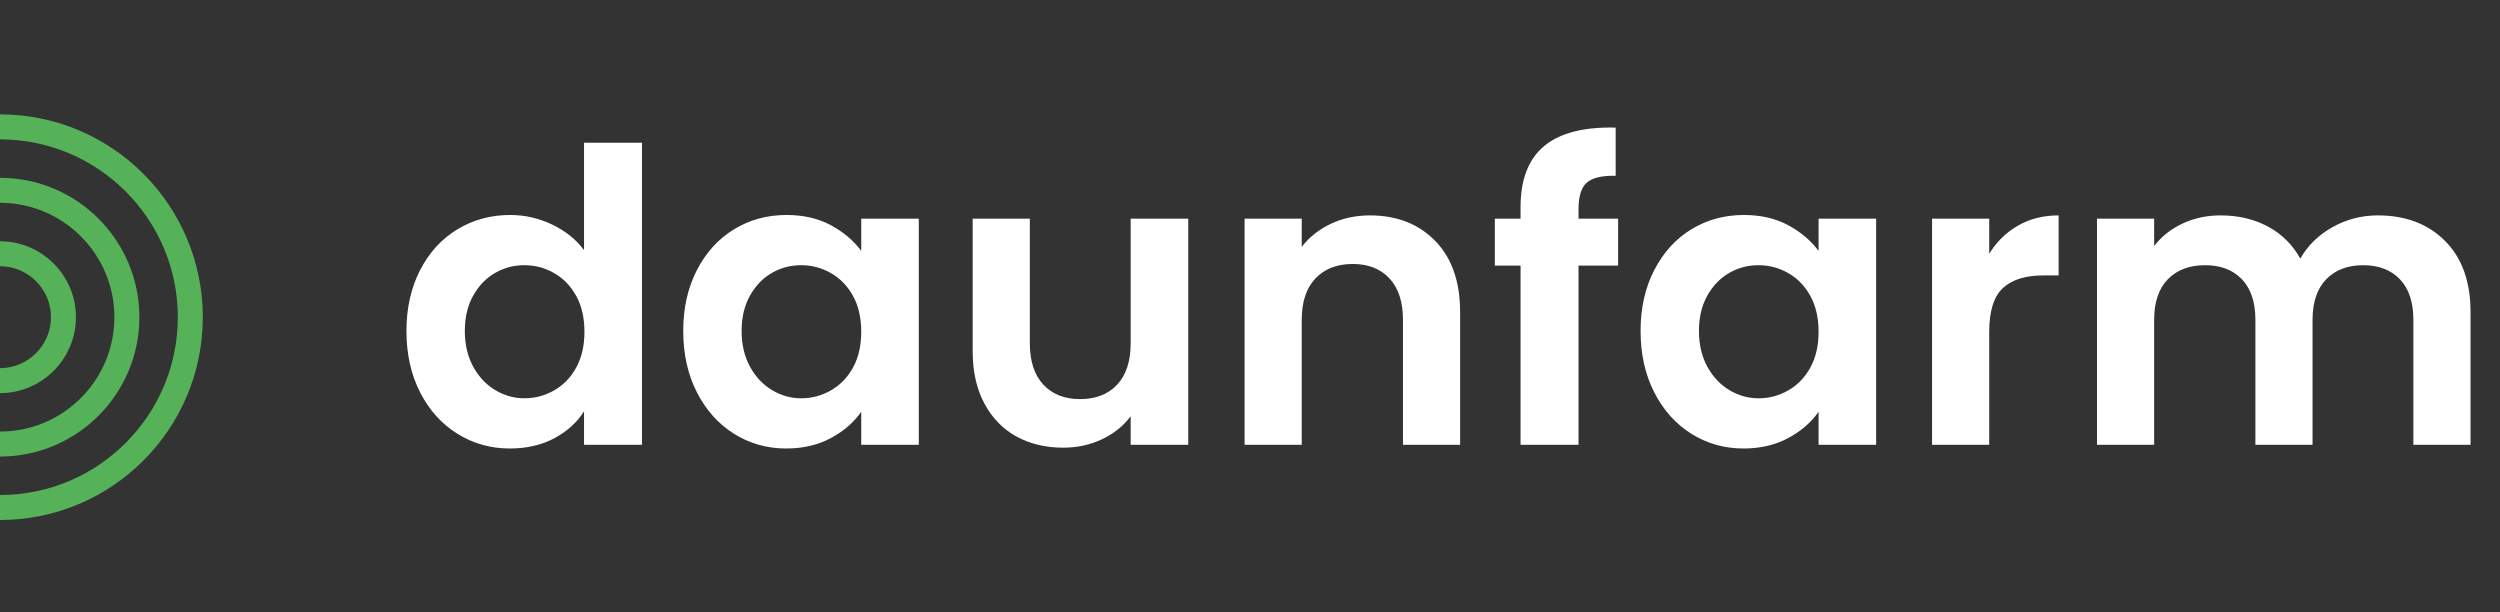
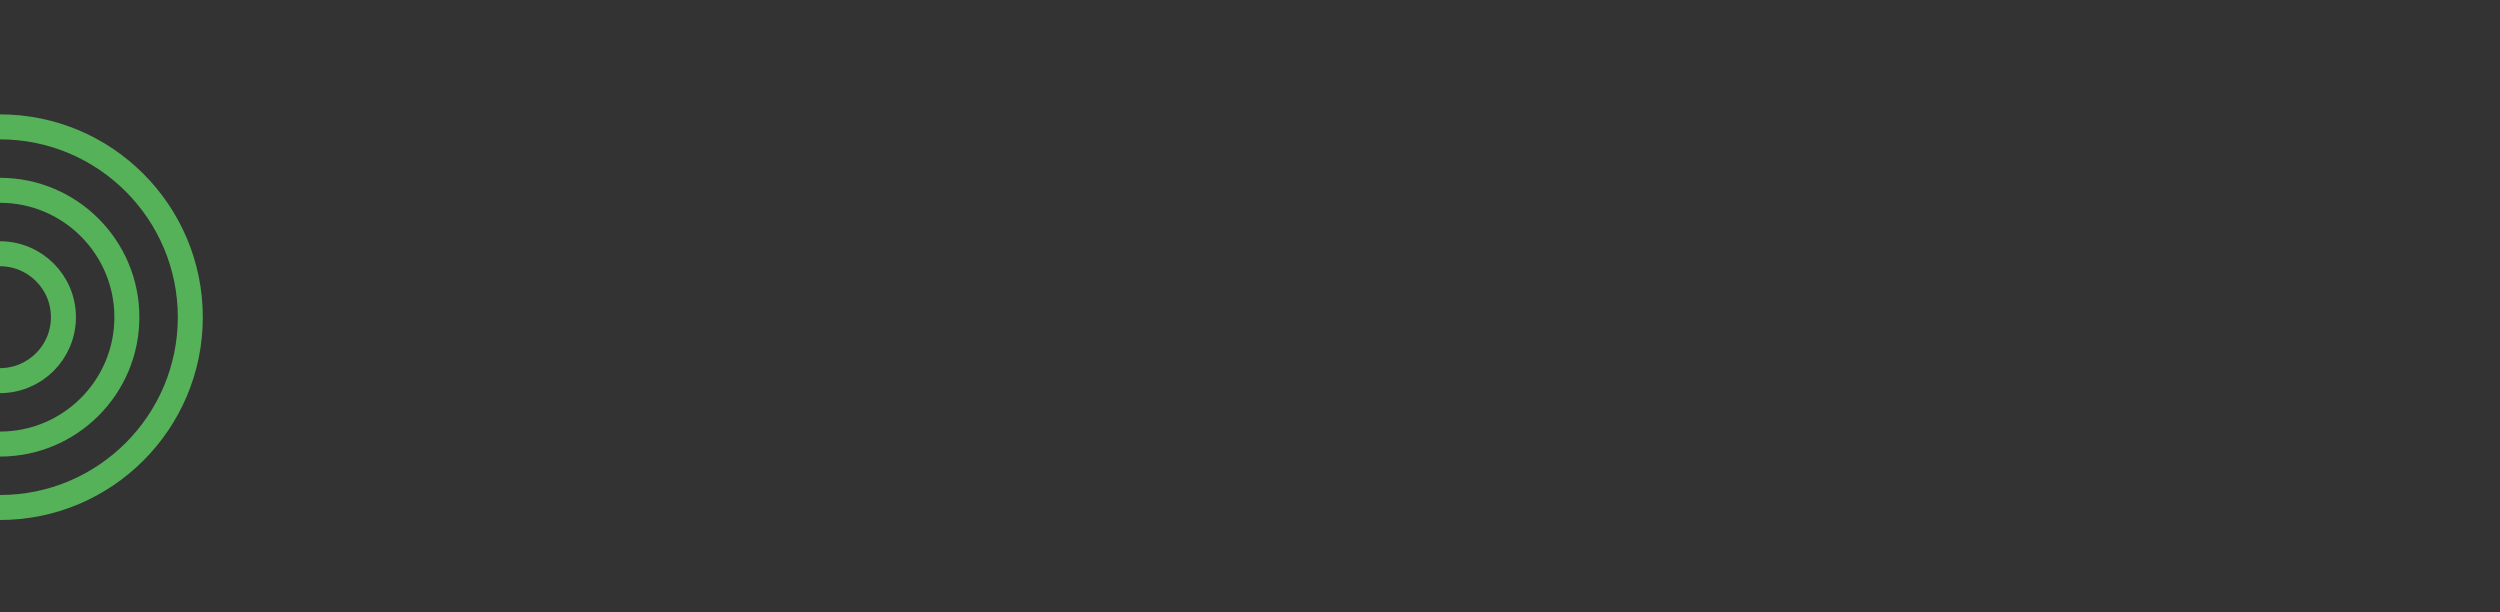
<svg xmlns="http://www.w3.org/2000/svg" width="100%" height="100%" viewBox="0 0 400 98" version="1.1" xml:space="preserve" style="fill-rule:evenodd;clip-rule:evenodd;stroke-linecap:round;stroke-linejoin:round;stroke-miterlimit:1.5;">
  <rect x="0" y="0" width="400" height="98" fill="#333333" stroke="none" />
-   <path d="M102.72,71.172L93.445,71.172L93.445,65.816C92.313,67.601 90.723,69.038 88.677,70.127C86.63,71.216 84.257,71.76 81.557,71.76C78.509,71.76 75.722,70.976 73.196,69.408C70.67,67.841 68.678,65.631 67.219,62.778C65.761,59.926 65.031,56.649 65.031,52.948C65.031,49.29 65.761,46.046 67.219,43.215C68.678,40.385 70.67,38.208 73.196,36.683C75.722,35.159 78.531,34.397 81.622,34.397C83.974,34.397 86.216,34.909 88.35,35.932C90.484,36.956 92.182,38.316 93.445,40.015L93.445,22.836L102.72,22.836L102.72,71.172ZM300.181,71.172L290.971,71.172L290.971,65.881C289.795,67.579 288.173,68.984 286.105,70.094C284.036,71.205 281.652,71.76 278.952,71.76C275.904,71.76 273.128,70.976 270.624,69.408C268.12,67.841 266.139,65.631 264.68,62.778C263.221,59.926 262.492,56.649 262.492,52.948C262.492,49.29 263.221,46.046 264.68,43.215C266.139,40.385 268.12,38.208 270.624,36.683C273.128,35.159 275.926,34.397 279.017,34.397C281.717,34.397 284.08,34.942 286.105,36.03C288.129,37.119 289.752,38.491 290.971,40.145L290.971,34.985L300.181,34.985L300.181,71.172ZM147.007,71.172L137.797,71.172L137.797,65.881C136.621,67.579 134.999,68.984 132.931,70.094C130.862,71.205 128.478,71.76 125.778,71.76C122.73,71.76 119.954,70.976 117.45,69.408C114.946,67.841 112.965,65.631 111.506,62.778C110.047,59.926 109.318,56.649 109.318,52.948C109.318,49.29 110.047,46.046 111.506,43.215C112.965,40.385 114.946,38.208 117.45,36.683C119.954,35.159 122.752,34.397 125.844,34.397C128.543,34.397 130.906,34.942 132.931,36.03C134.956,37.119 136.578,38.491 137.797,40.145L137.797,34.985L147.007,34.985L147.007,71.172ZM190.118,71.172L180.908,71.172L180.908,66.6C179.732,68.167 178.197,69.397 176.303,70.29C174.408,71.183 172.351,71.629 170.13,71.629C167.3,71.629 164.796,71.03 162.618,69.833C160.441,68.635 158.732,66.872 157.491,64.542C156.25,62.212 155.629,59.436 155.629,56.214L155.629,34.985L164.774,34.985L164.774,54.907C164.774,57.782 165.492,59.992 166.929,61.537C168.366,63.083 170.326,63.856 172.808,63.856C175.334,63.856 177.315,63.083 178.752,61.537C180.189,59.992 180.908,57.782 180.908,54.907L180.908,34.985L190.118,34.985L190.118,71.172ZM329.379,44.064L326.962,44.064C324.088,44.064 321.921,44.739 320.463,46.089C319.004,47.439 318.274,49.791 318.274,53.144L318.274,71.172L309.13,71.172L309.13,34.985L318.274,34.985L318.274,40.603C319.45,38.687 320.985,37.184 322.879,36.096C324.774,35.007 326.94,34.463 329.379,34.463L329.379,44.064ZM252.563,71.172L243.288,71.172L243.288,42.497L239.173,42.497L239.173,34.985L243.288,34.985L243.288,33.156C243.288,28.714 244.551,25.448 247.076,23.358C249.602,21.268 253.412,20.288 258.507,20.419L258.507,28.127C256.286,28.083 254.74,28.453 253.869,29.237C252.999,30.021 252.563,31.436 252.563,33.483L252.563,34.985L258.899,34.985L258.899,42.497L252.563,42.497L252.563,71.172ZM208.277,71.172L199.132,71.172L199.132,34.985L208.277,34.985L208.277,39.492C209.496,37.924 211.053,36.694 212.947,35.802C214.841,34.909 216.92,34.463 219.185,34.463C223.496,34.463 226.98,35.823 229.636,38.545C232.292,41.267 233.62,45.066 233.62,49.943L233.62,71.172L224.476,71.172L224.476,51.184C224.476,48.31 223.757,46.1 222.32,44.554C220.883,43.008 218.924,42.236 216.441,42.236C213.916,42.236 211.924,43.008 210.465,44.554C209.006,46.1 208.277,48.31 208.277,51.184L208.277,71.172ZM344.663,71.172L335.519,71.172L335.519,34.985L344.663,34.985L344.663,39.361C345.839,37.837 347.352,36.64 349.203,35.769C351.054,34.898 353.09,34.463 355.31,34.463C358.141,34.463 360.667,35.061 362.887,36.259C365.108,37.456 366.828,39.166 368.048,41.386C369.223,39.296 370.933,37.62 373.175,36.357C375.418,35.094 377.846,34.463 380.458,34.463C384.9,34.463 388.482,35.823 391.203,38.545C393.925,41.267 395.286,45.066 395.286,49.943L395.286,71.172L386.141,71.172L386.141,51.184C386.141,48.354 385.423,46.187 383.986,44.685C382.549,43.183 380.589,42.431 378.107,42.431C375.625,42.431 373.654,43.183 372.195,44.685C370.737,46.187 370.007,48.354 370.007,51.184L370.007,71.172L360.863,71.172L360.863,51.184C360.863,48.354 360.144,46.187 358.707,44.685C357.27,43.183 355.31,42.431 352.828,42.431C350.303,42.431 348.31,43.183 346.852,44.685C345.393,46.187 344.663,48.354 344.663,51.184L344.663,71.172ZM93.51,53.079C93.51,50.858 93.075,48.953 92.204,47.363C91.333,45.774 90.157,44.554 88.677,43.705C87.196,42.856 85.607,42.431 83.908,42.431C82.21,42.431 80.643,42.845 79.206,43.673C77.768,44.5 76.604,45.708 75.711,47.298C74.818,48.887 74.372,50.771 74.372,52.948C74.372,55.125 74.818,57.03 75.711,58.663C76.604,60.296 77.779,61.548 79.238,62.419C80.697,63.29 82.254,63.726 83.908,63.726C85.607,63.726 87.196,63.301 88.677,62.452C90.157,61.603 91.333,60.383 92.204,58.794C93.075,57.205 93.51,55.299 93.51,53.079ZM290.971,53.079C290.971,50.858 290.535,48.953 289.664,47.363C288.794,45.774 287.618,44.554 286.137,43.705C284.657,42.856 283.067,42.431 281.369,42.431C279.671,42.431 278.103,42.845 276.666,43.673C275.229,44.5 274.064,45.708 273.171,47.298C272.279,48.887 271.832,50.771 271.832,52.948C271.832,55.125 272.279,57.03 273.171,58.663C274.064,60.296 275.24,61.548 276.699,62.419C278.157,63.29 279.714,63.726 281.369,63.726C283.067,63.726 284.657,63.301 286.137,62.452C287.618,61.603 288.794,60.383 289.664,58.794C290.535,57.205 290.971,55.299 290.971,53.079ZM137.797,53.079C137.797,50.858 137.362,48.953 136.491,47.363C135.62,45.774 134.444,44.554 132.963,43.705C131.483,42.856 129.893,42.431 128.195,42.431C126.497,42.431 124.929,42.845 123.492,43.673C122.055,44.5 120.89,45.708 119.997,47.298C119.105,48.887 118.658,50.771 118.658,52.948C118.658,55.125 119.105,57.03 119.997,58.663C120.89,60.296 122.066,61.548 123.525,62.419C124.983,63.29 126.54,63.726 128.195,63.726C129.893,63.726 131.483,63.301 132.963,62.452C134.444,61.603 135.62,60.383 136.491,58.794C137.362,57.205 137.797,55.299 137.797,53.079Z" style="fill:white;fill-rule:nonzero;" />
  <g transform="matrix(2.03,0,0,2.03,0,0)">
    <path d="M0,10C8.279,10 15,16.721 15,25C15,33.279 8.279,40 0,40C-8.279,40 -15,33.279 -15,25C-15,16.721 -8.279,10 0,10ZM0,15C5.519,15 10,19.481 10,25C10,30.519 5.519,35 0,35C-5.519,35 -10,30.519 -10,25C-10,19.481 -5.519,15 0,15ZM0,20C2.76,20 5,22.24 5,25C5,27.76 2.76,30 0,30C-2.76,30 -5,27.76 -5,25C-5,22.24 -2.76,20 0,20Z" style="fill:none;stroke:rgb(85,178,89);stroke-width:1.97px;" />
  </g>
</svg>